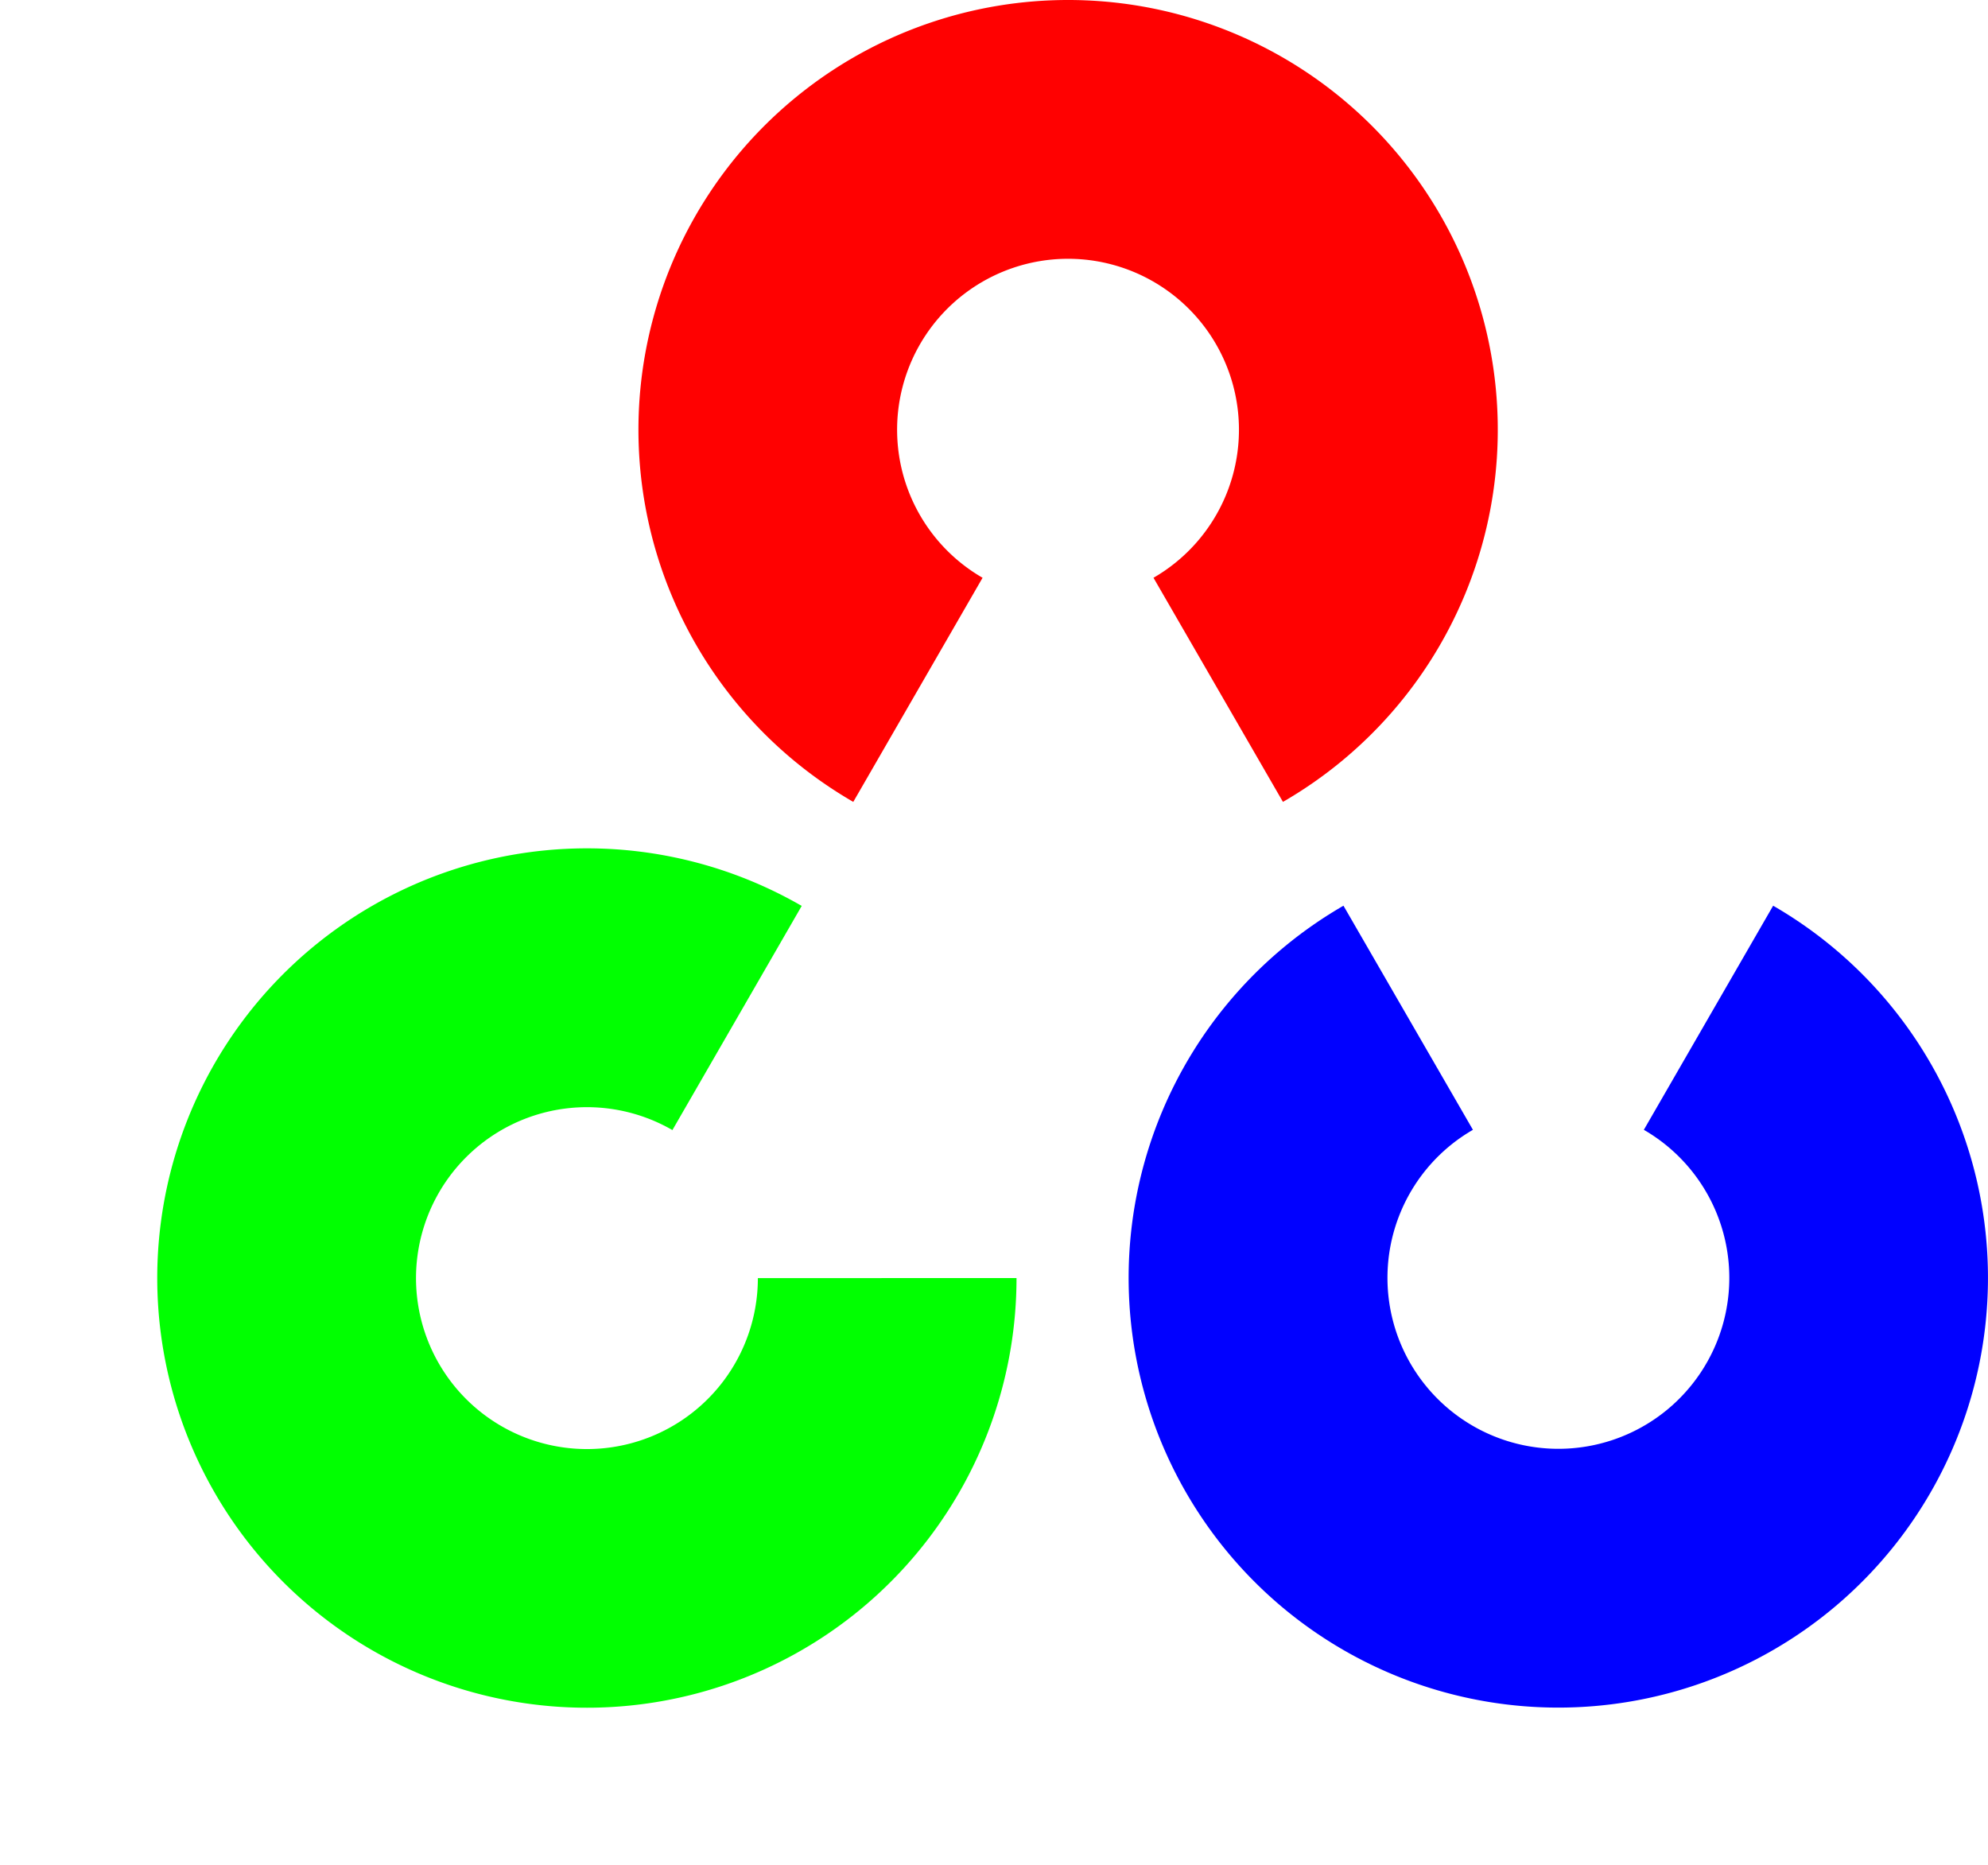
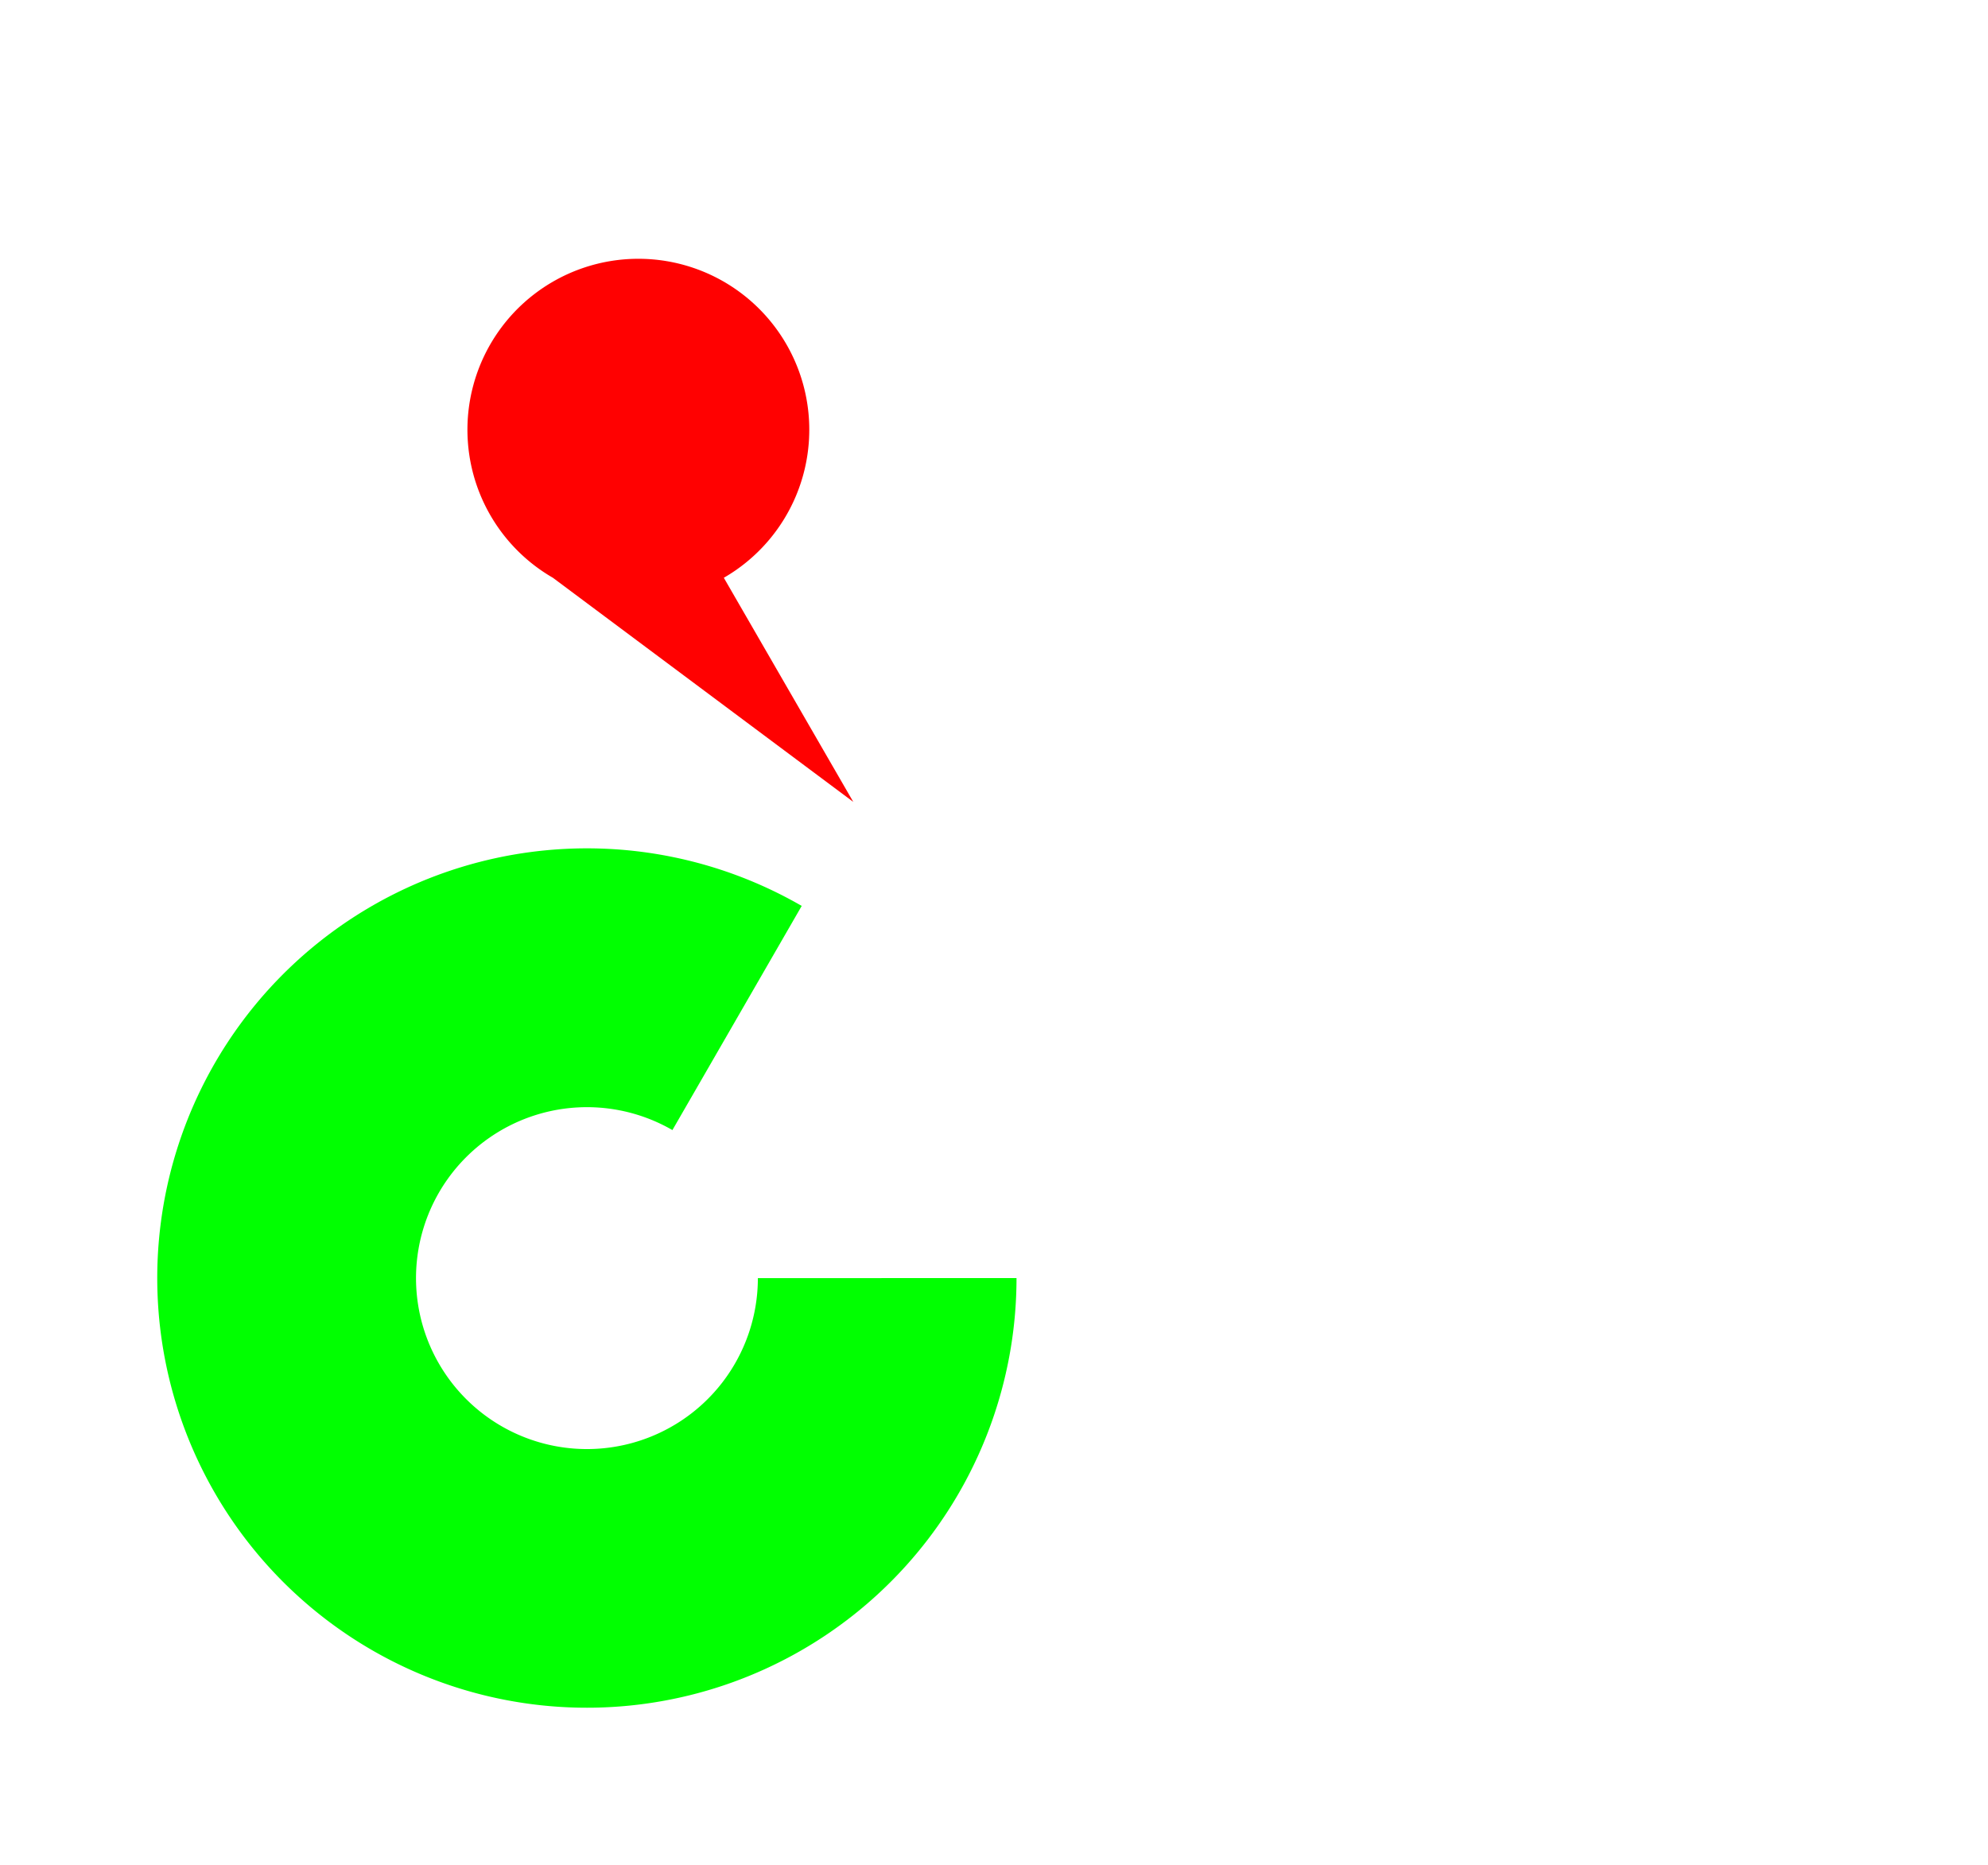
<svg xmlns="http://www.w3.org/2000/svg" width="49.141" height="46.095" viewBox="0 0 49.141 46.095">
  <g id="Group_104951" data-name="Group 104951" transform="translate(-2787 -9872)">
    <g id="g843" transform="translate(2787 9872)">
-       <path id="red" d="M-1.746,12.762a10.621,10.621,0,1,1,10.621,0l-3.2-5.539a4.225,4.225,0,1,0-4.225,0Z" transform="translate(22.838 7.057)" fill="#ff0101" />
-       <path id="blue" d="M5.311,19.819a10.621,10.621,0,1,1,10.621,0l-3.2-5.539a4.225,4.225,0,1,0-4.225,0Z" transform="translate(49.141 42.204) rotate(180)" fill="#0101ff" />
+       <path id="red" d="M-1.746,12.762l-3.2-5.539a4.225,4.225,0,1,0-4.225,0Z" transform="translate(22.838 7.057)" fill="#ff0101" />
      <path id="green" d="M5.311,19.817a10.62,10.62,0,1,1,10.62,0l-3.2-5.538a4.225,4.225,0,1,0-4.225,0Z" transform="translate(10.62 46.095) rotate(-119.998)" fill="#01ff01" />
    </g>
  </g>
</svg>